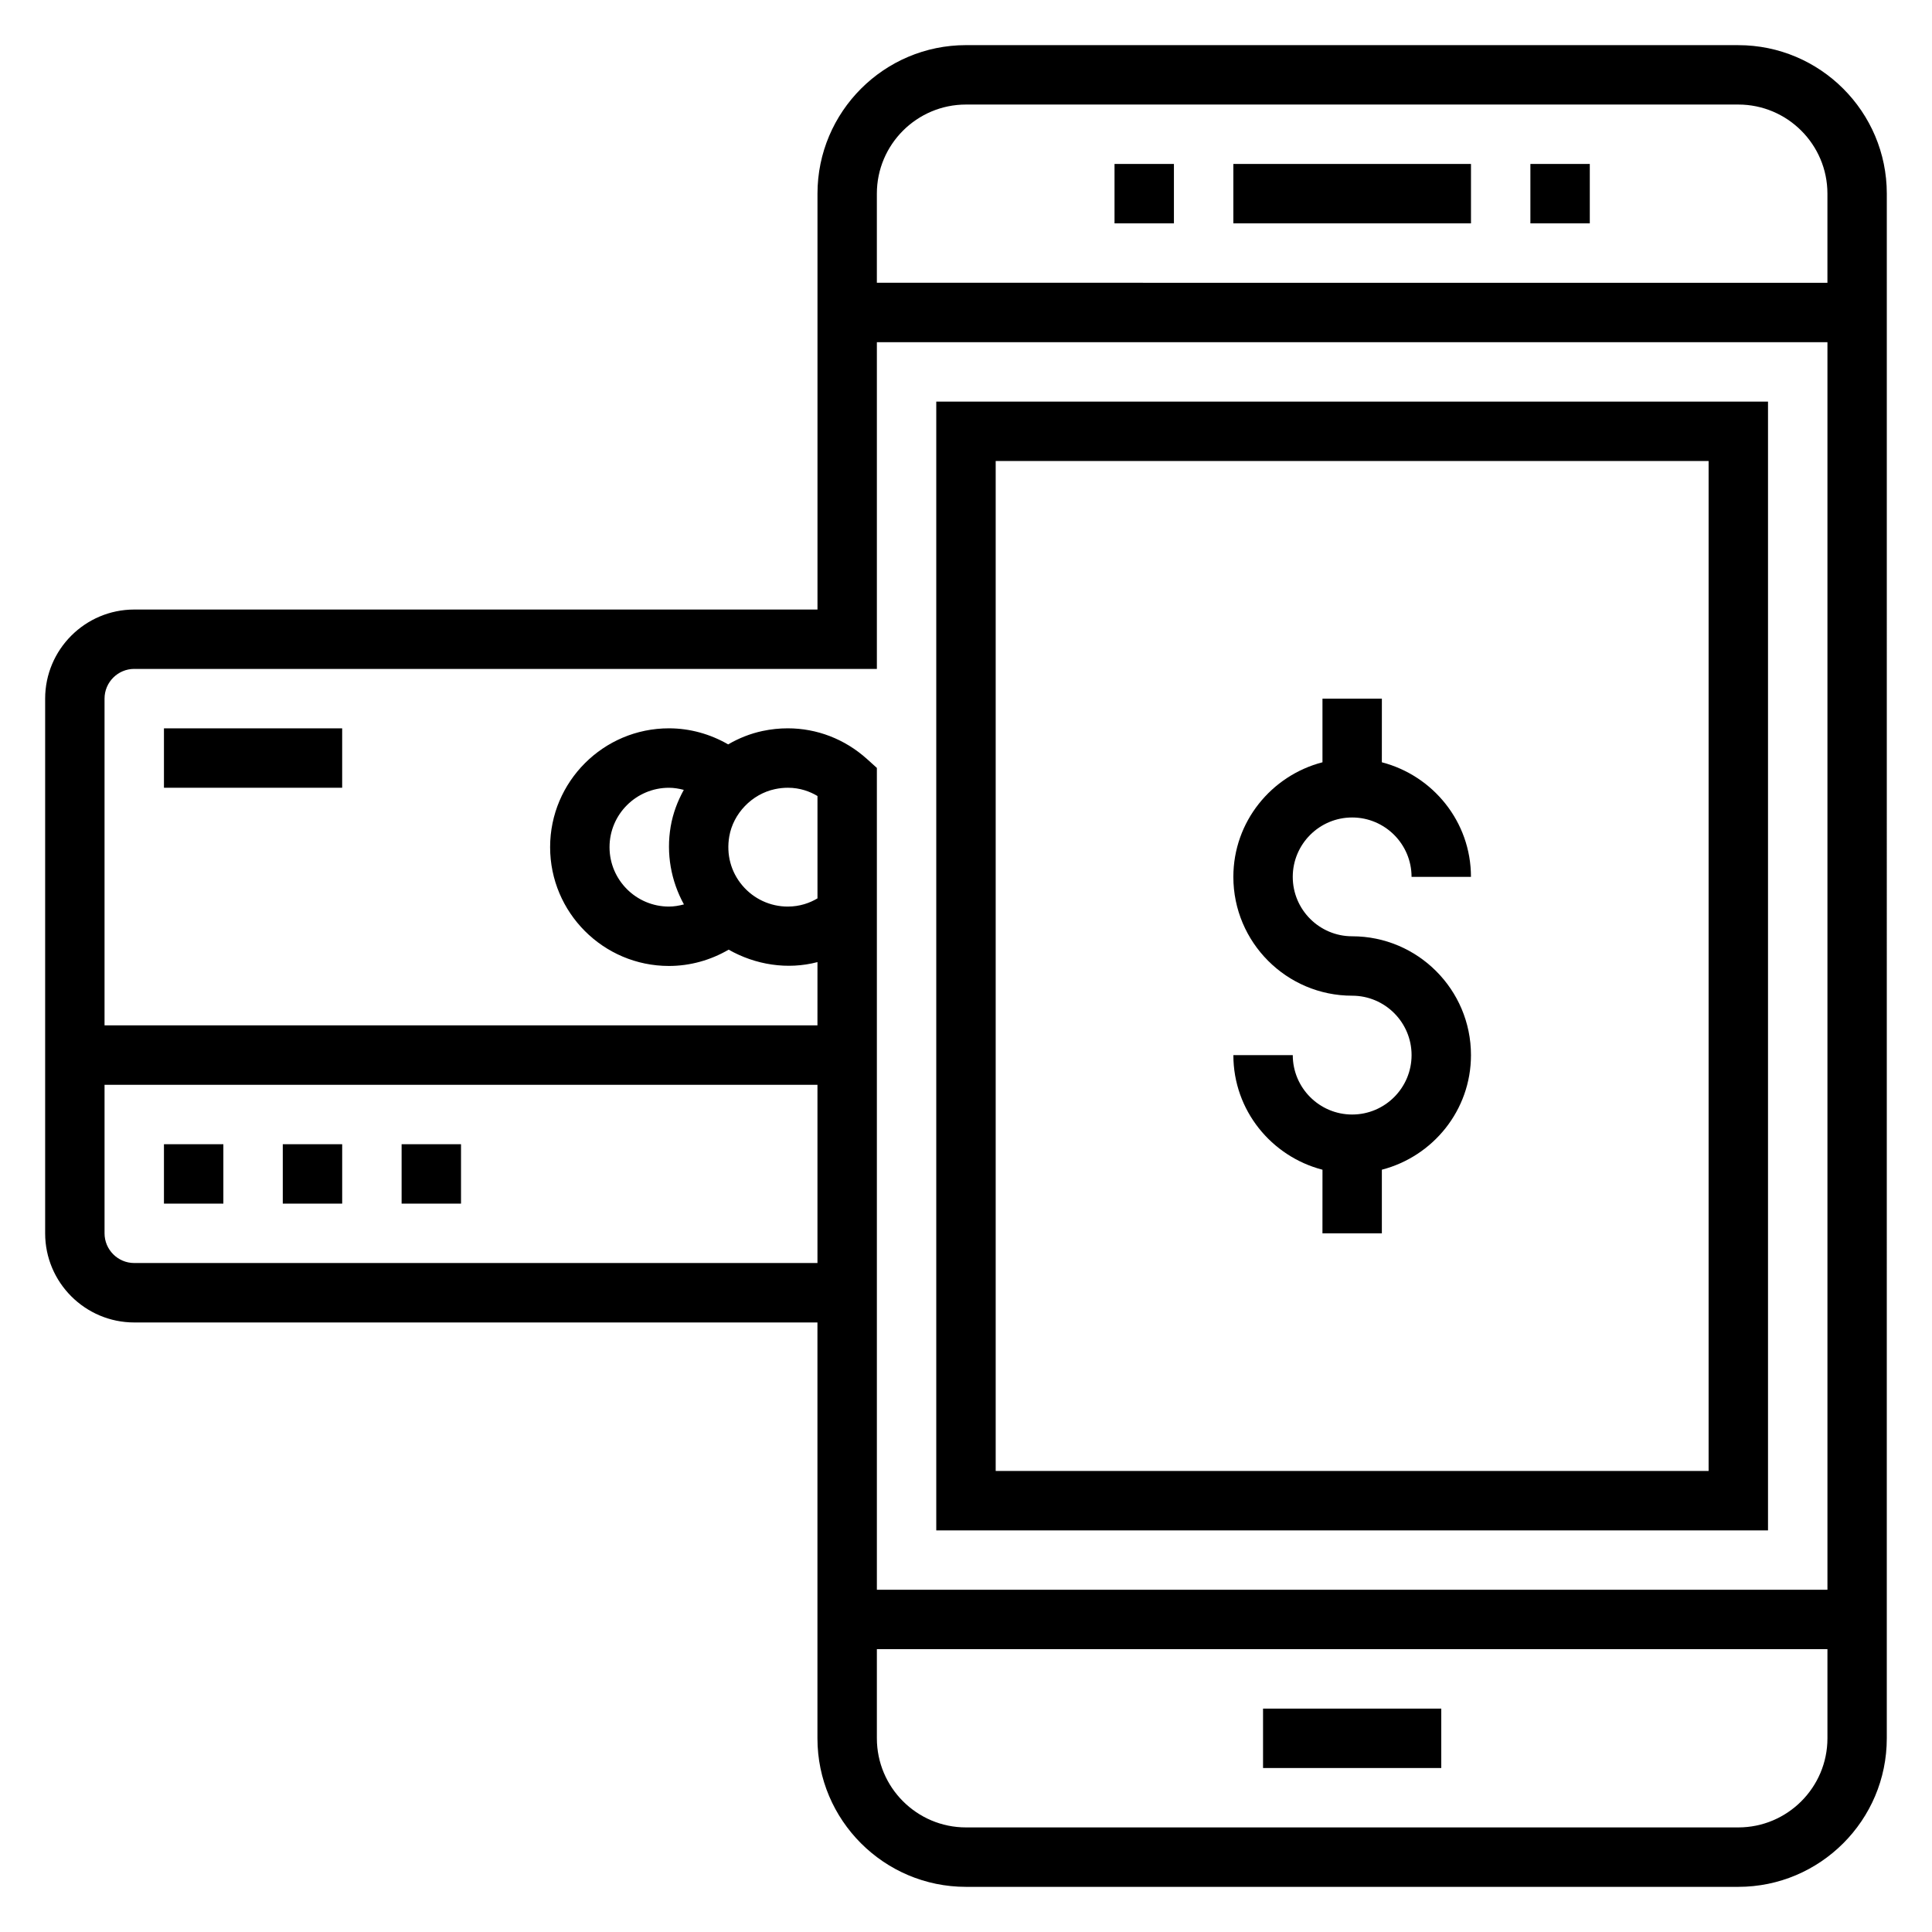
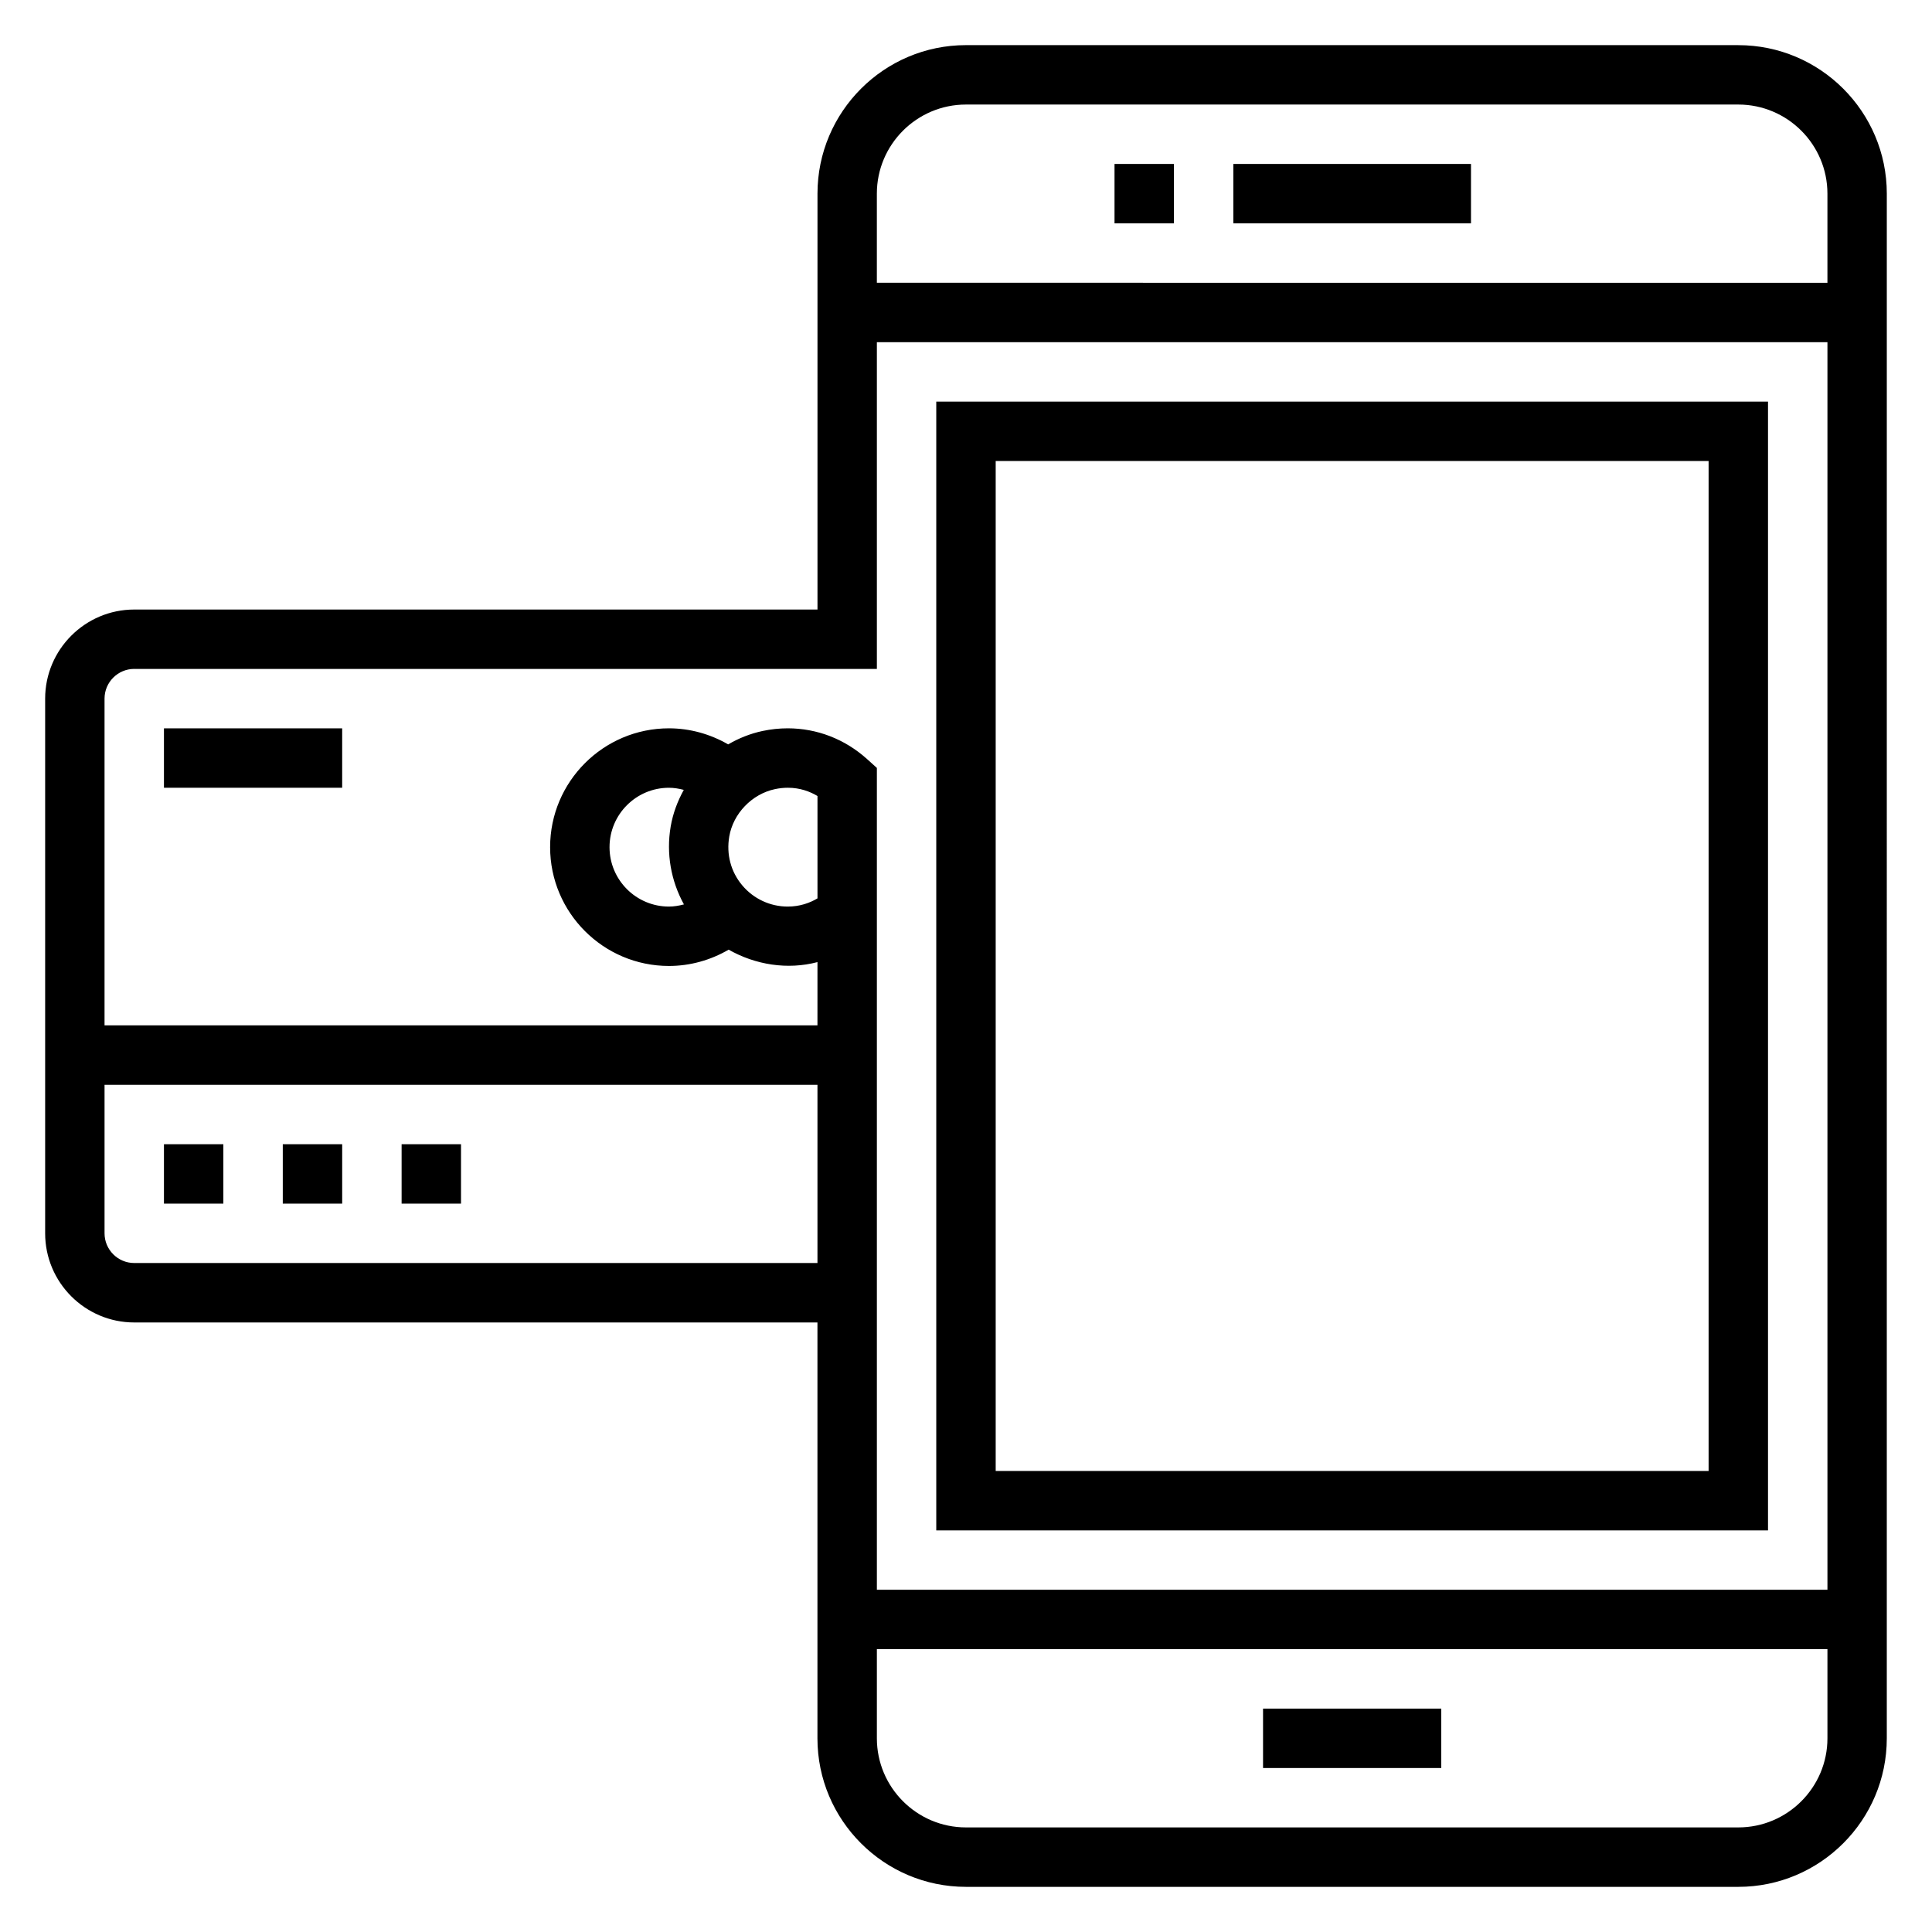
<svg xmlns="http://www.w3.org/2000/svg" fill="#000000" width="800px" height="800px" version="1.1" viewBox="144 144 512 512">
  <g>
    <path d="m478.72 596.8h47.23v15.742h-47.23z" />
    <path d="m470.85 187.45h62.977v15.742h-62.977z" />
-     <path d="m549.57 187.45h15.742v15.742h-15.742z" />
    <path d="m439.36 187.45h15.742v15.742h-15.742z" />
-     <path d="m502.34 439.36c-8.684 0-15.742-7.062-15.742-15.742h-15.742c0 14.633 10.078 26.852 23.617 30.371l-0.008 16.859h15.742v-16.863c13.539-3.519 23.617-15.734 23.617-30.371 0-17.367-14.121-31.488-31.488-31.488-8.684 0-15.742-7.062-15.742-15.742 0-8.684 7.062-15.742 15.742-15.742 8.684 0 15.742 7.062 15.742 15.742h15.742c0-14.625-10.078-26.852-23.617-30.371l0.008-16.863h-15.742v16.863c-13.539 3.519-23.617 15.742-23.617 30.371 0 17.367 14.121 31.488 31.488 31.488 8.684 0 15.742 7.062 15.742 15.742 0 8.684-7.059 15.746-15.742 15.746z" />
    <path d="m187.45 447.23h15.742v15.742h-15.742z" />
    <path d="m218.94 447.23h15.742v15.742h-15.742z" />
    <path d="m250.43 447.23h15.742v15.742h-15.742z" />
    <path d="m612.54 250.43h-220.42v299.14h220.42zm-15.742 283.39h-188.93v-267.65h188.93z" />
    <path d="m604.67 155.96h-204.67c-21.703 0-39.359 17.656-39.359 39.359v110.21l-181.06 0.004c-13.02 0-23.617 10.598-23.617 23.617v141.7c0 13.02 10.598 23.617 23.617 23.617h181.05v110.21c0 21.703 17.656 39.359 39.359 39.359h204.67c21.703 0 39.359-17.656 39.359-39.359l0.004-409.35c0-21.703-17.656-39.359-39.359-39.359zm-204.67 15.746h204.67c13.02 0 23.617 10.598 23.617 23.617v23.617l-251.91-0.004v-23.617c0-13.02 10.594-23.613 23.617-23.613zm-220.42 149.57h196.8v-86.59h251.91v330.62h-251.91v-217.8l-2.606-2.348c-5.906-5.32-13.312-8.145-21.02-8.145-2.211 0-4.441 0.234-6.676 0.707-3.25 0.691-6.305 1.922-9.109 3.551-4.746-2.738-10.129-4.258-15.695-4.258-17.367 0-31.488 14.121-31.488 31.488 0 17.367 14.121 31.488 31.488 31.488 5.613 0 11.051-1.535 15.824-4.32 7.086 4.031 15.609 5.391 23.539 3.297l-0.004 16.766h-188.93v-86.594c0-4.336 3.535-7.871 7.871-7.871zm145.67 62.402c-1.293 0.34-2.613 0.574-3.977 0.574-8.684 0-15.742-7.062-15.742-15.742 0-8.684 7.062-15.742 15.742-15.742 1.348 0 2.652 0.227 3.938 0.559-1.652 2.992-2.883 6.242-3.473 9.707-1.227 7.199 0.086 14.434 3.512 20.645zm15.477-5.023c-3.047-3.606-4.273-8.219-3.465-12.973 1.039-6.102 6.016-11.258 12.09-12.547 1.211-0.262 2.363-0.371 3.441-0.371 3.25 0 5.887 1.016 7.848 2.188v27.129c-2.012 1.195-4.644 2.172-7.879 2.172-4.644 0-9.035-2.039-12.035-5.598zm-161.15 100.06c-4.336 0-7.871-3.527-7.871-7.871v-39.359h188.93v47.23zm425.09 149.57h-204.67c-13.02 0-23.617-10.598-23.617-23.617v-23.617h251.91v23.617c0 13.02-10.598 23.617-23.617 23.617z" />
    <path d="m187.45 337.02h47.23v15.742h-47.23z" />
  </g>
</svg>